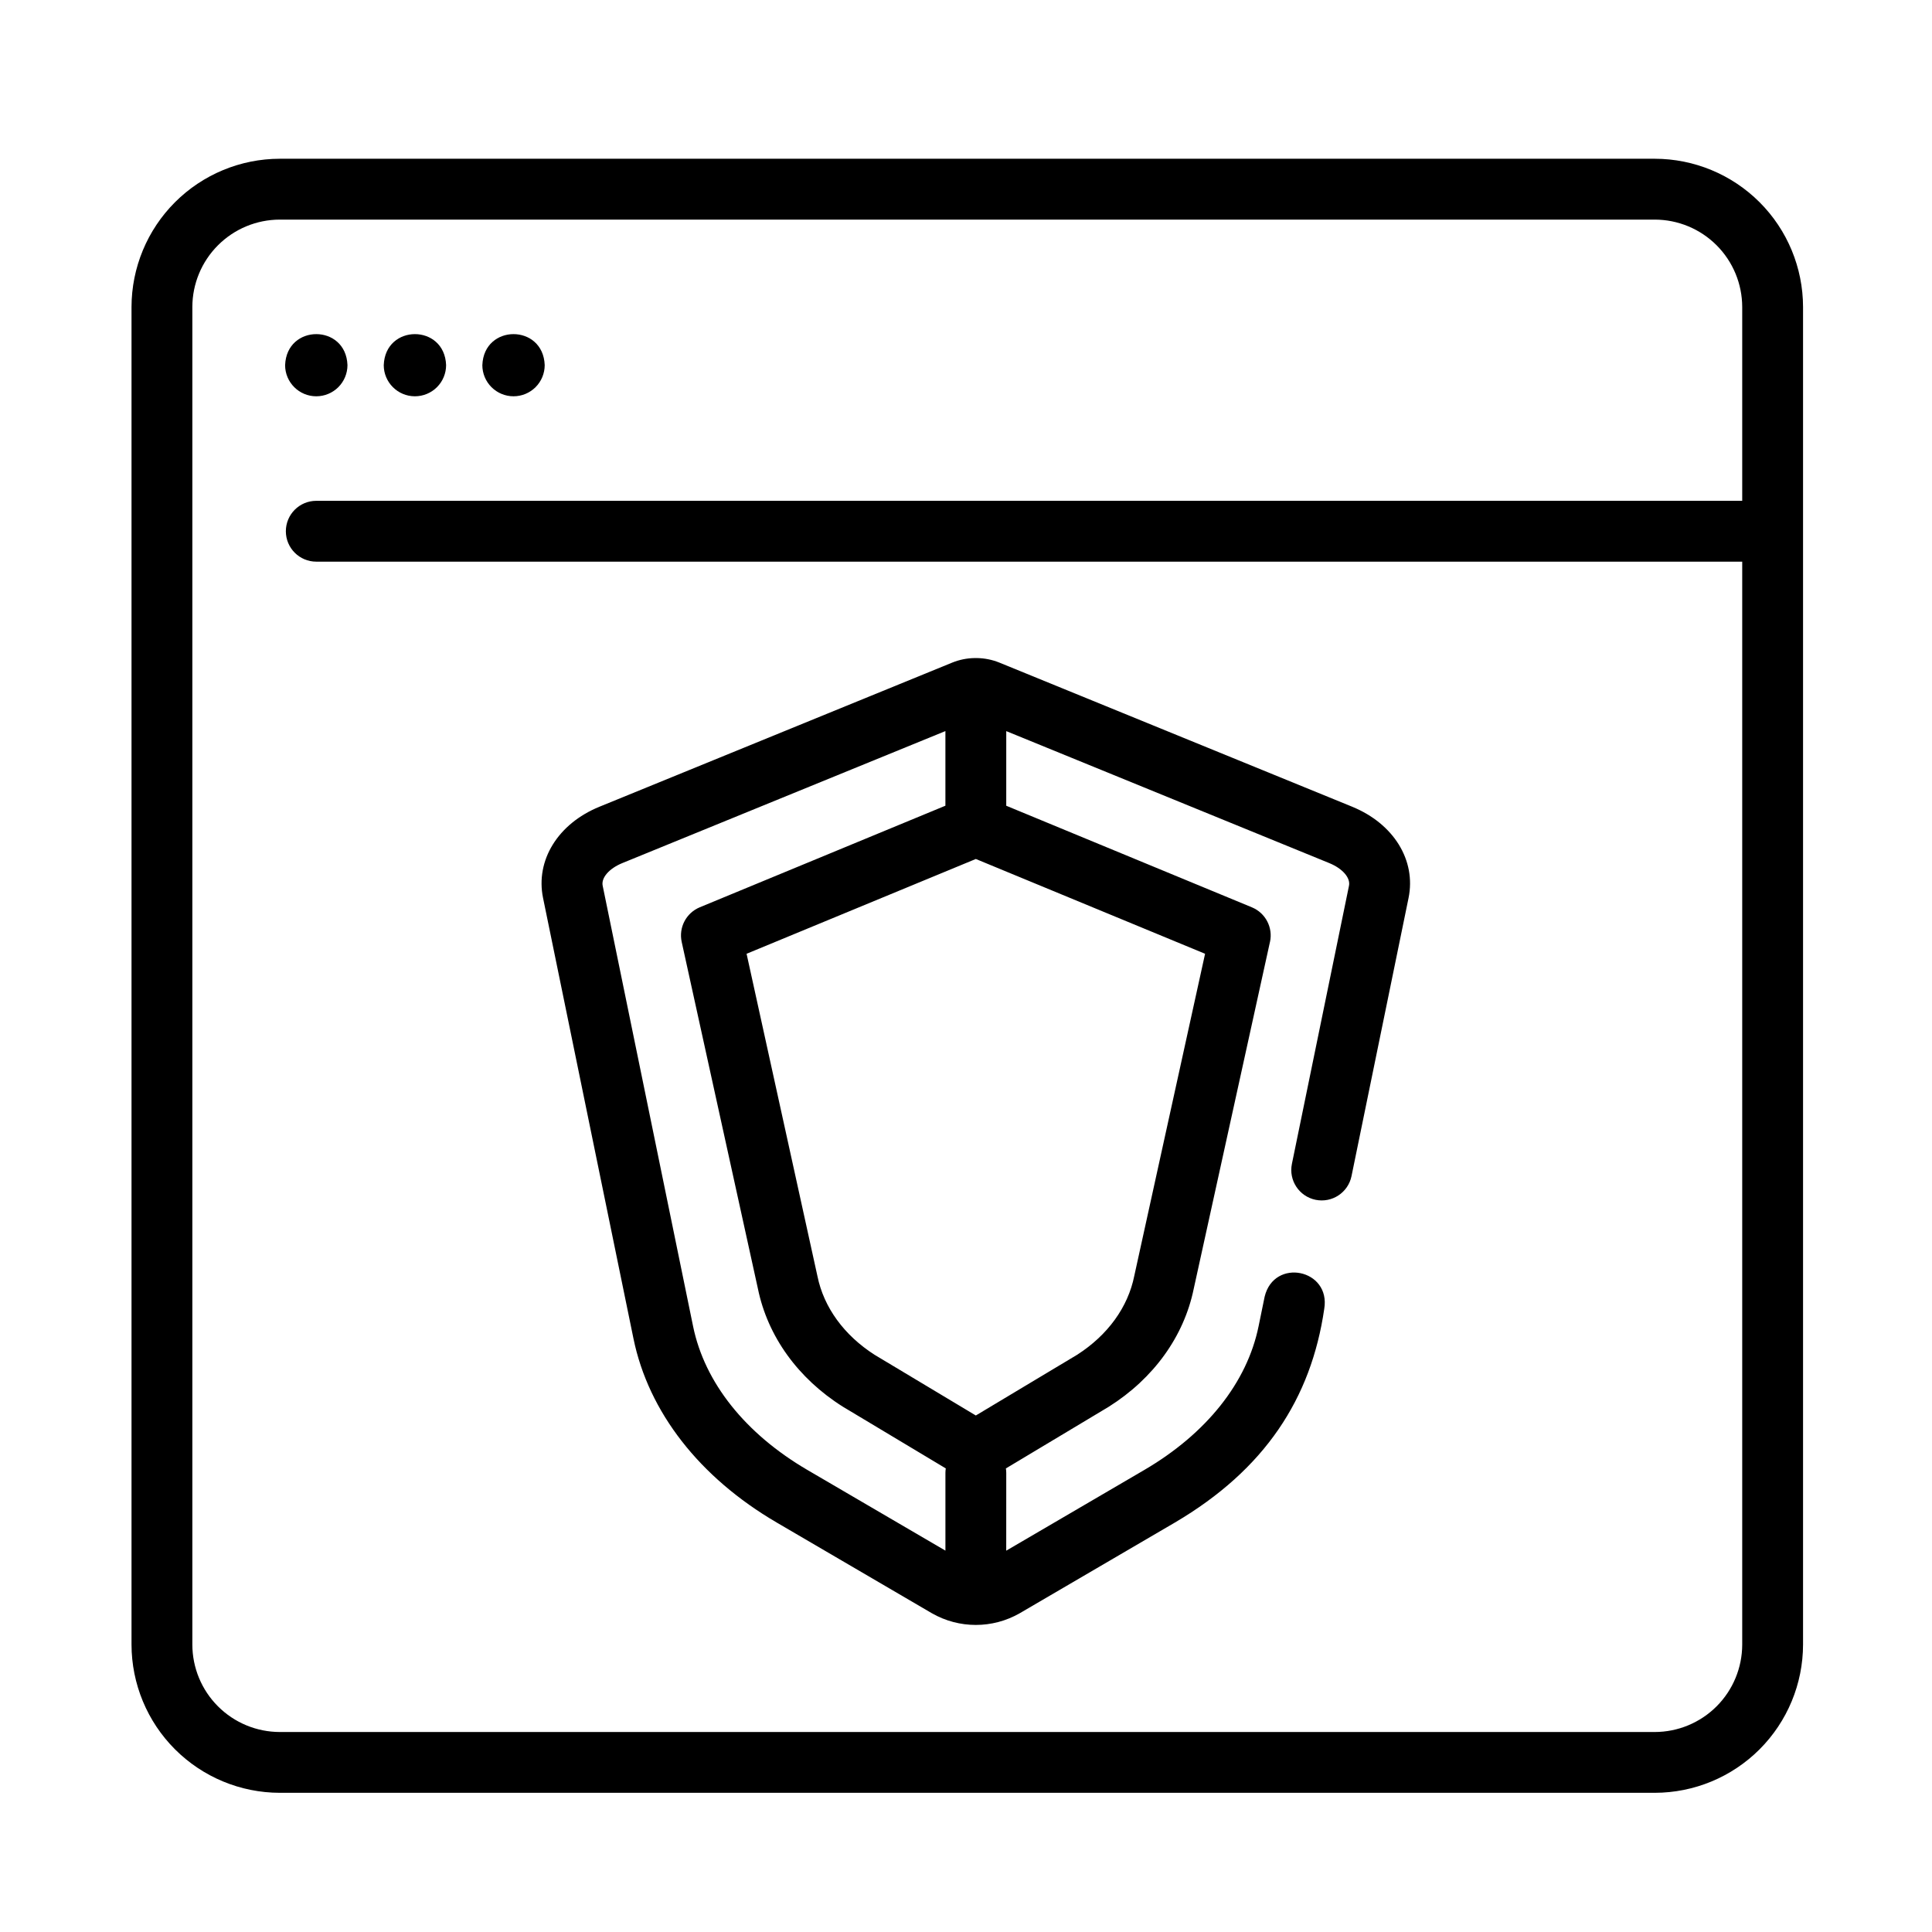
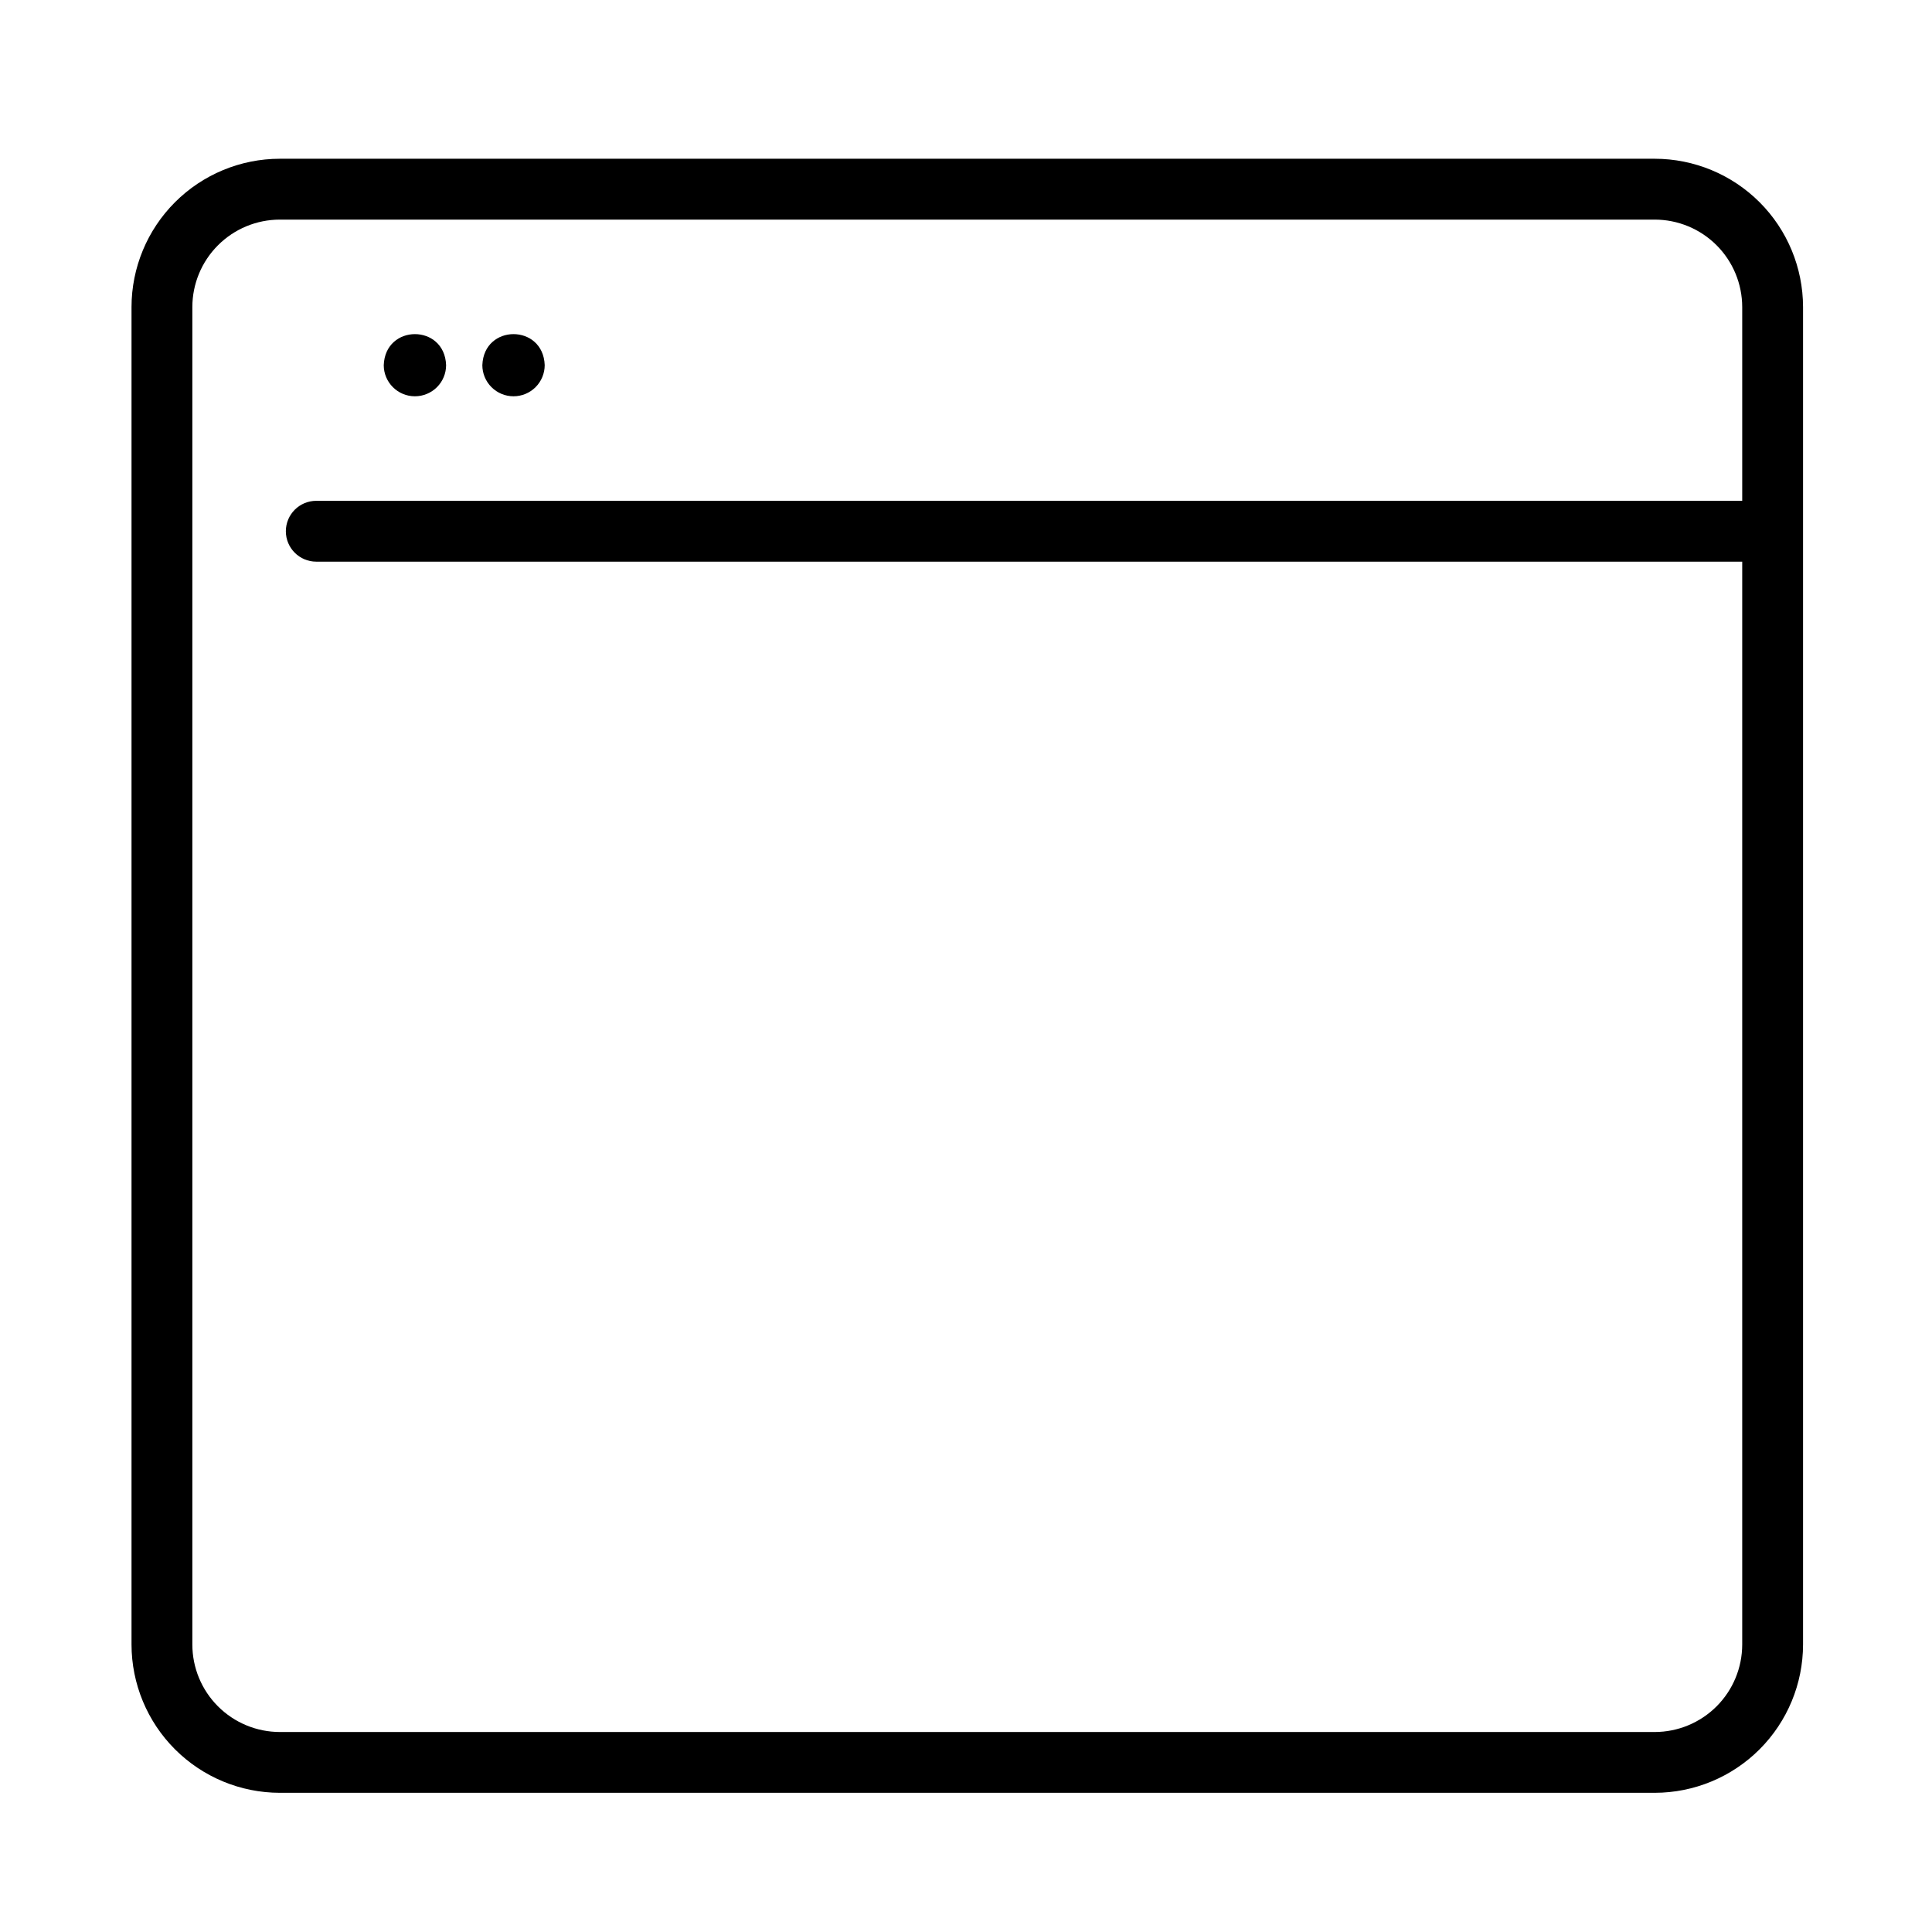
<svg xmlns="http://www.w3.org/2000/svg" fill="#000000" width="800px" height="800px" version="1.1" viewBox="144 144 512 512">
  <g>
-     <path d="m502.37 357.8-93.539-38.211c-1.871-0.754-3.863-1.16-5.883-1.195-0.23-0.02-0.457-0.02-0.688 0-2.019 0.031-4.016 0.438-5.891 1.195l-93.535 38.215c-10.969 4.481-16.965 14.191-14.918 24.164l23.961 116.77c3.996 19.461 17.477 36.777 37.961 48.75l41.109 24.031c7.219 4.141 16.09 4.141 23.309 0l41.109-24.031c23.844-14.039 36.109-32.848 39.574-56.617 1.77-10.539-13.281-13.613-15.793-3.242l-1.613 7.867c-3.059 14.914-13.824 28.438-30.305 38.074l-36.566 21.375 0.008-20.621c-0.004-0.395-0.035-0.785-0.098-1.176l27.262-16.344c11.906-7.504 19.938-18.66 22.523-31.297l20.195-91.879h0.008c0.836-3.816-1.184-7.688-4.797-9.18l-65.098-26.918 0.004-19.777 85.605 34.977c3.508 1.434 5.652 3.898 5.223 5.996l-15.129 73.715c-0.895 4.363 1.918 8.625 6.277 9.52 4.363 0.895 8.621-1.918 9.52-6.277l15.117-73.719c2.047-9.969-3.949-19.676-14.914-24.16zm-144.39 175.76c-16.48-9.637-27.242-23.156-30.305-38.074l-23.961-116.77c-0.43-2.098 1.715-4.566 5.223-5.996l85.605-34.977v19.777l-65.094 26.918c-3.609 1.496-5.629 5.363-4.793 9.18l20.195 91.879c2.586 12.637 10.617 23.797 22.523 31.297l27.262 16.344h0.004c-0.059 0.391-0.09 0.781-0.094 1.176v20.617zm86.621-51.465c-1.66 8.312-7.035 15.734-15.152 20.934l-26.844 16.09-26.84-16.09c-8.074-5.172-13.449-12.559-15.129-20.809-0.023-0.102-18.758-85.344-18.785-85.461l60.754-25.121 60.754 25.121z" />
    <path d="m582.53 186.07h-364.38c-10.418 0.012-20.406 4.156-27.773 11.52-7.367 7.367-11.512 17.359-11.523 27.777v354.45c0.012 10.418 4.156 20.406 11.523 27.773 7.367 7.367 17.355 11.512 27.773 11.523h364.38c10.422-0.012 20.41-4.156 27.777-11.523 7.363-7.367 11.508-17.355 11.52-27.773v-354.45c-0.012-10.418-4.152-20.41-11.52-27.777-7.367-7.363-17.355-11.508-27.777-11.52zm0 416.93h-364.38c-6.144-0.008-12.035-2.453-16.379-6.797-4.348-4.344-6.789-10.234-6.797-16.379v-354.45c0.008-6.144 2.449-12.035 6.797-16.379 4.344-4.348 10.234-6.789 16.379-6.797h364.38c6.144 0.008 12.035 2.449 16.383 6.797 4.344 4.344 6.785 10.234 6.793 16.379v51.348h-377.89c-4.453 0-8.062 3.609-8.062 8.062 0 4.449 3.609 8.059 8.062 8.059h377.89v286.98c-0.008 6.144-2.449 12.035-6.793 16.379-4.348 4.344-10.238 6.789-16.383 6.797z" />
-     <path d="m227.82 249.02c2.191 0 4.293-0.871 5.84-2.418 1.551-1.551 2.422-3.652 2.422-5.844-0.402-10.949-16.121-10.949-16.523 0h-0.004c0 4.562 3.699 8.262 8.266 8.262z" />
    <path d="m253.96 249.02c2.191 0 4.293-0.871 5.84-2.418 1.551-1.551 2.422-3.652 2.422-5.844-0.402-10.949-16.121-10.949-16.523 0h-0.004c0 4.562 3.699 8.262 8.266 8.262z" />
    <path d="m280.09 249.02c2.188 0 4.293-0.871 5.84-2.418 1.551-1.551 2.422-3.652 2.422-5.844-0.402-10.949-16.121-10.949-16.523 0h-0.004c0 2.191 0.871 4.293 2.422 5.844 1.551 1.547 3.652 2.418 5.844 2.418z" />
  </g>
</svg>